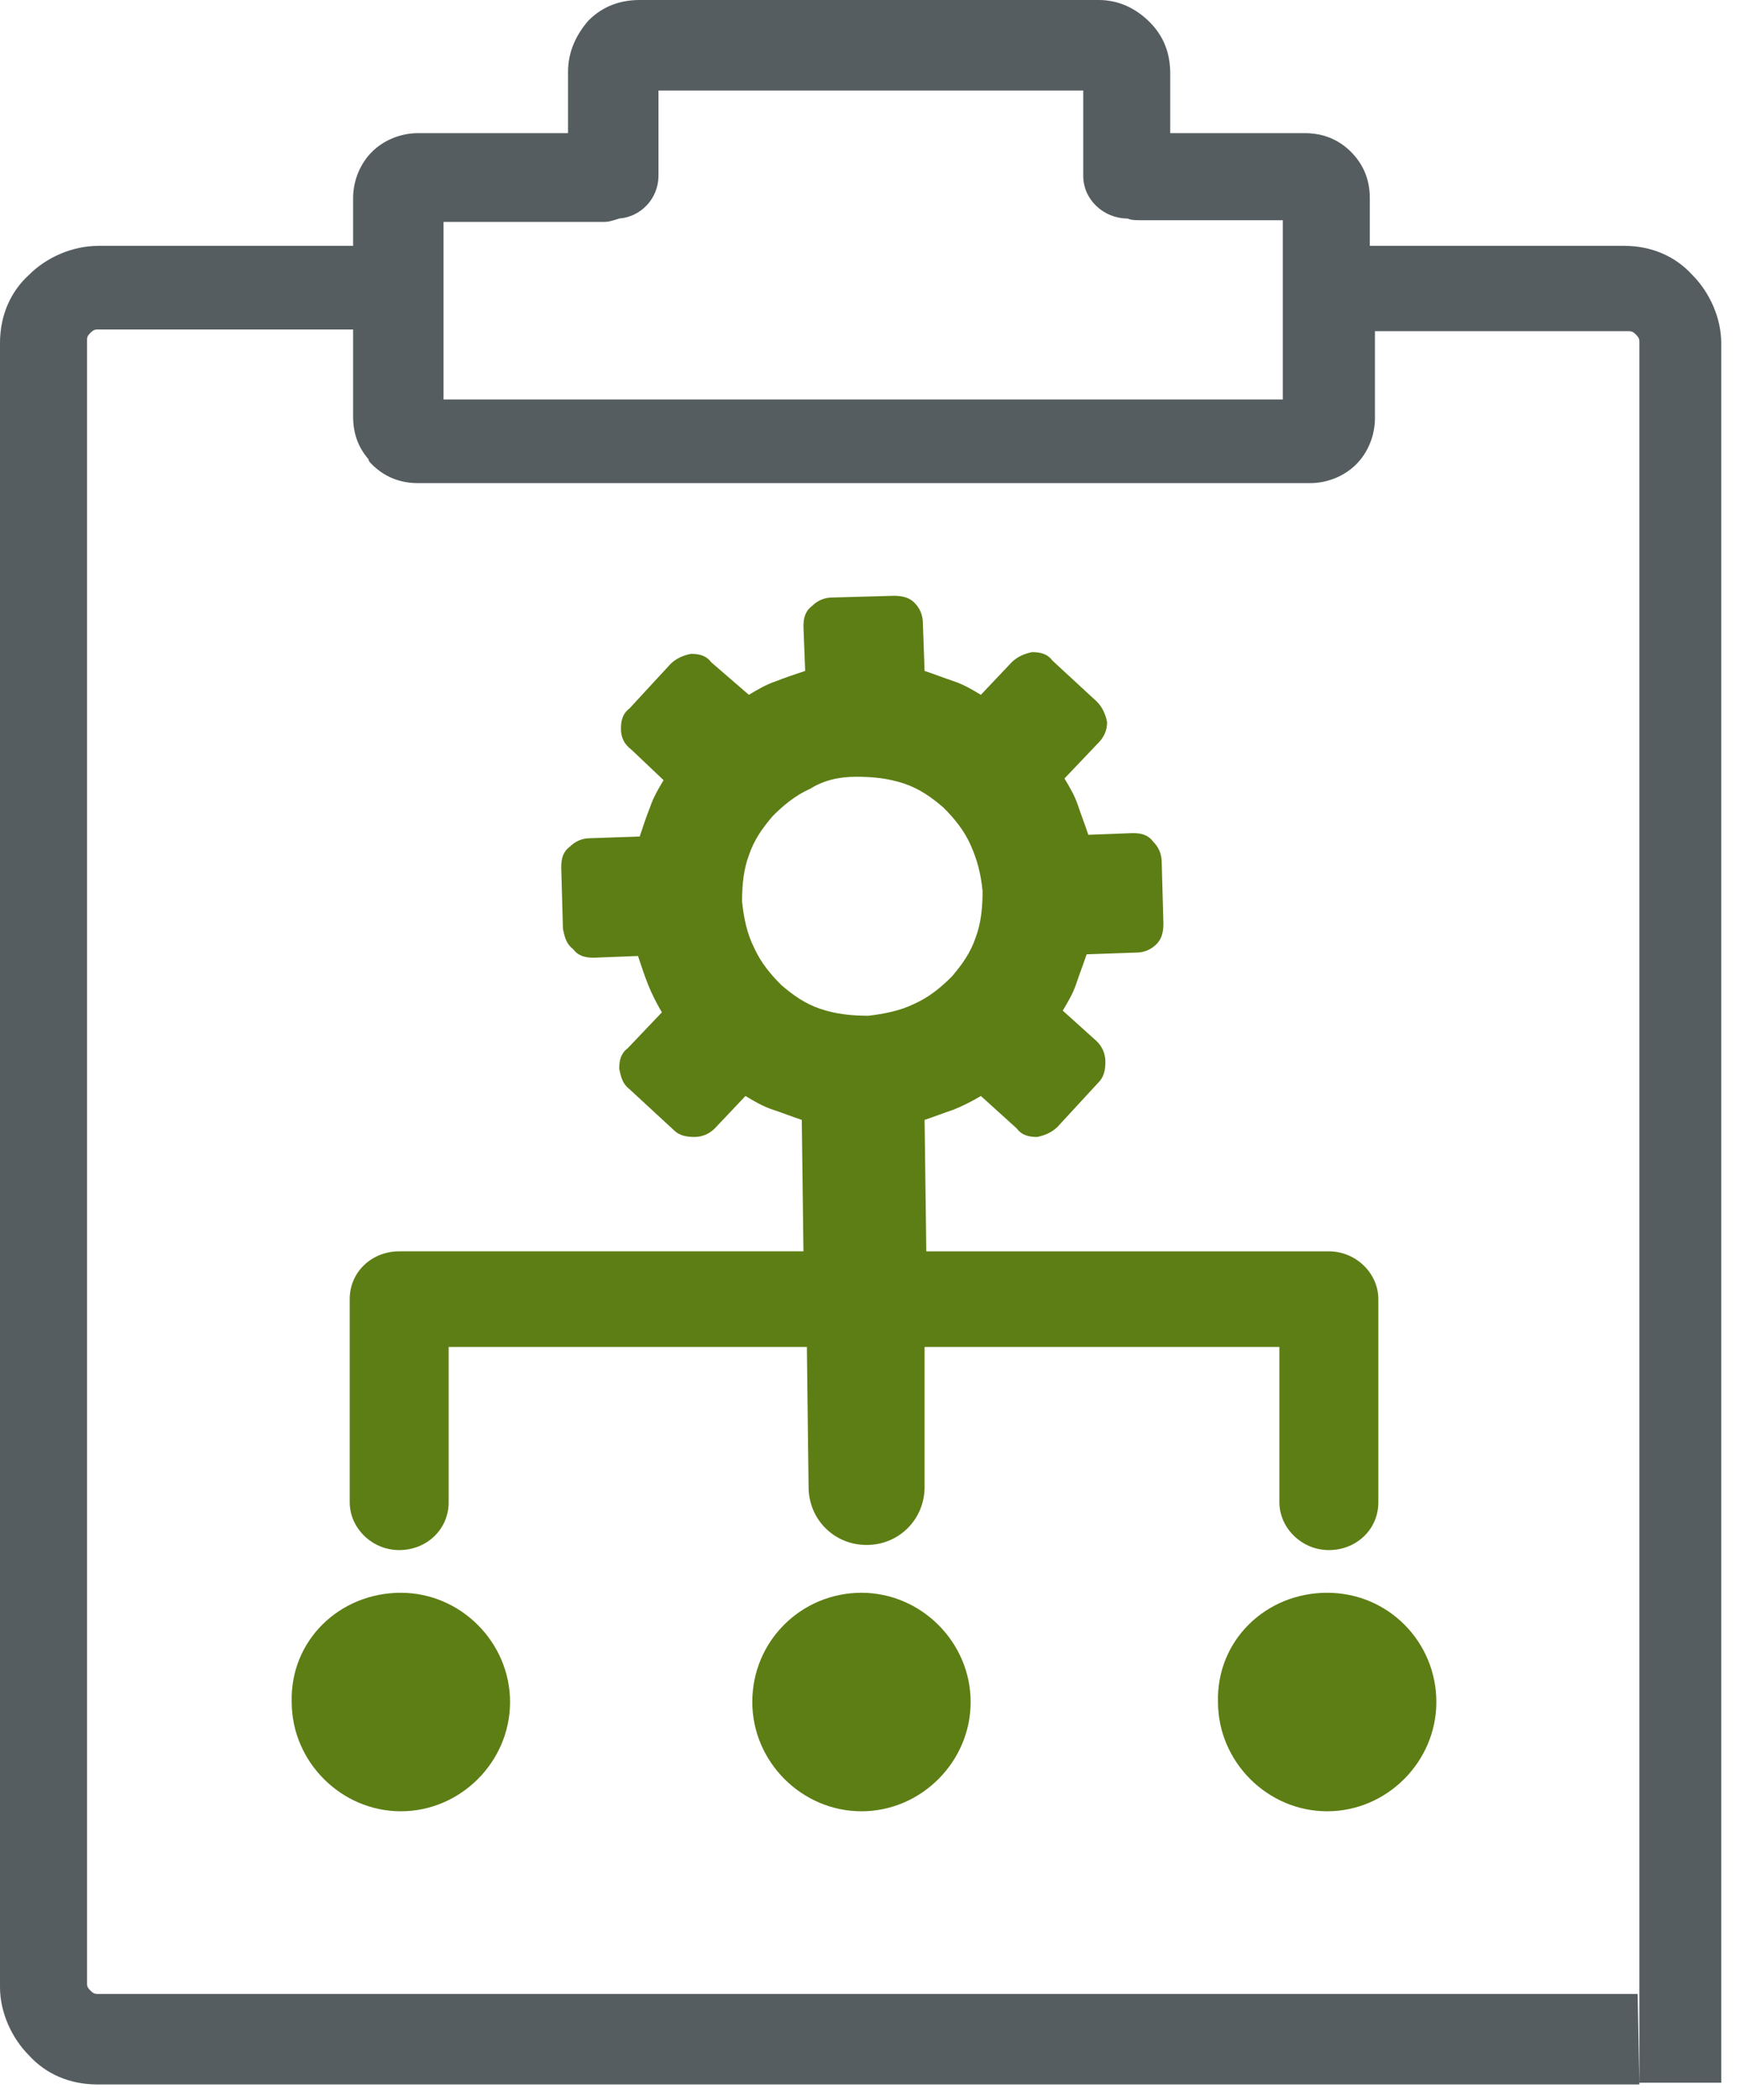
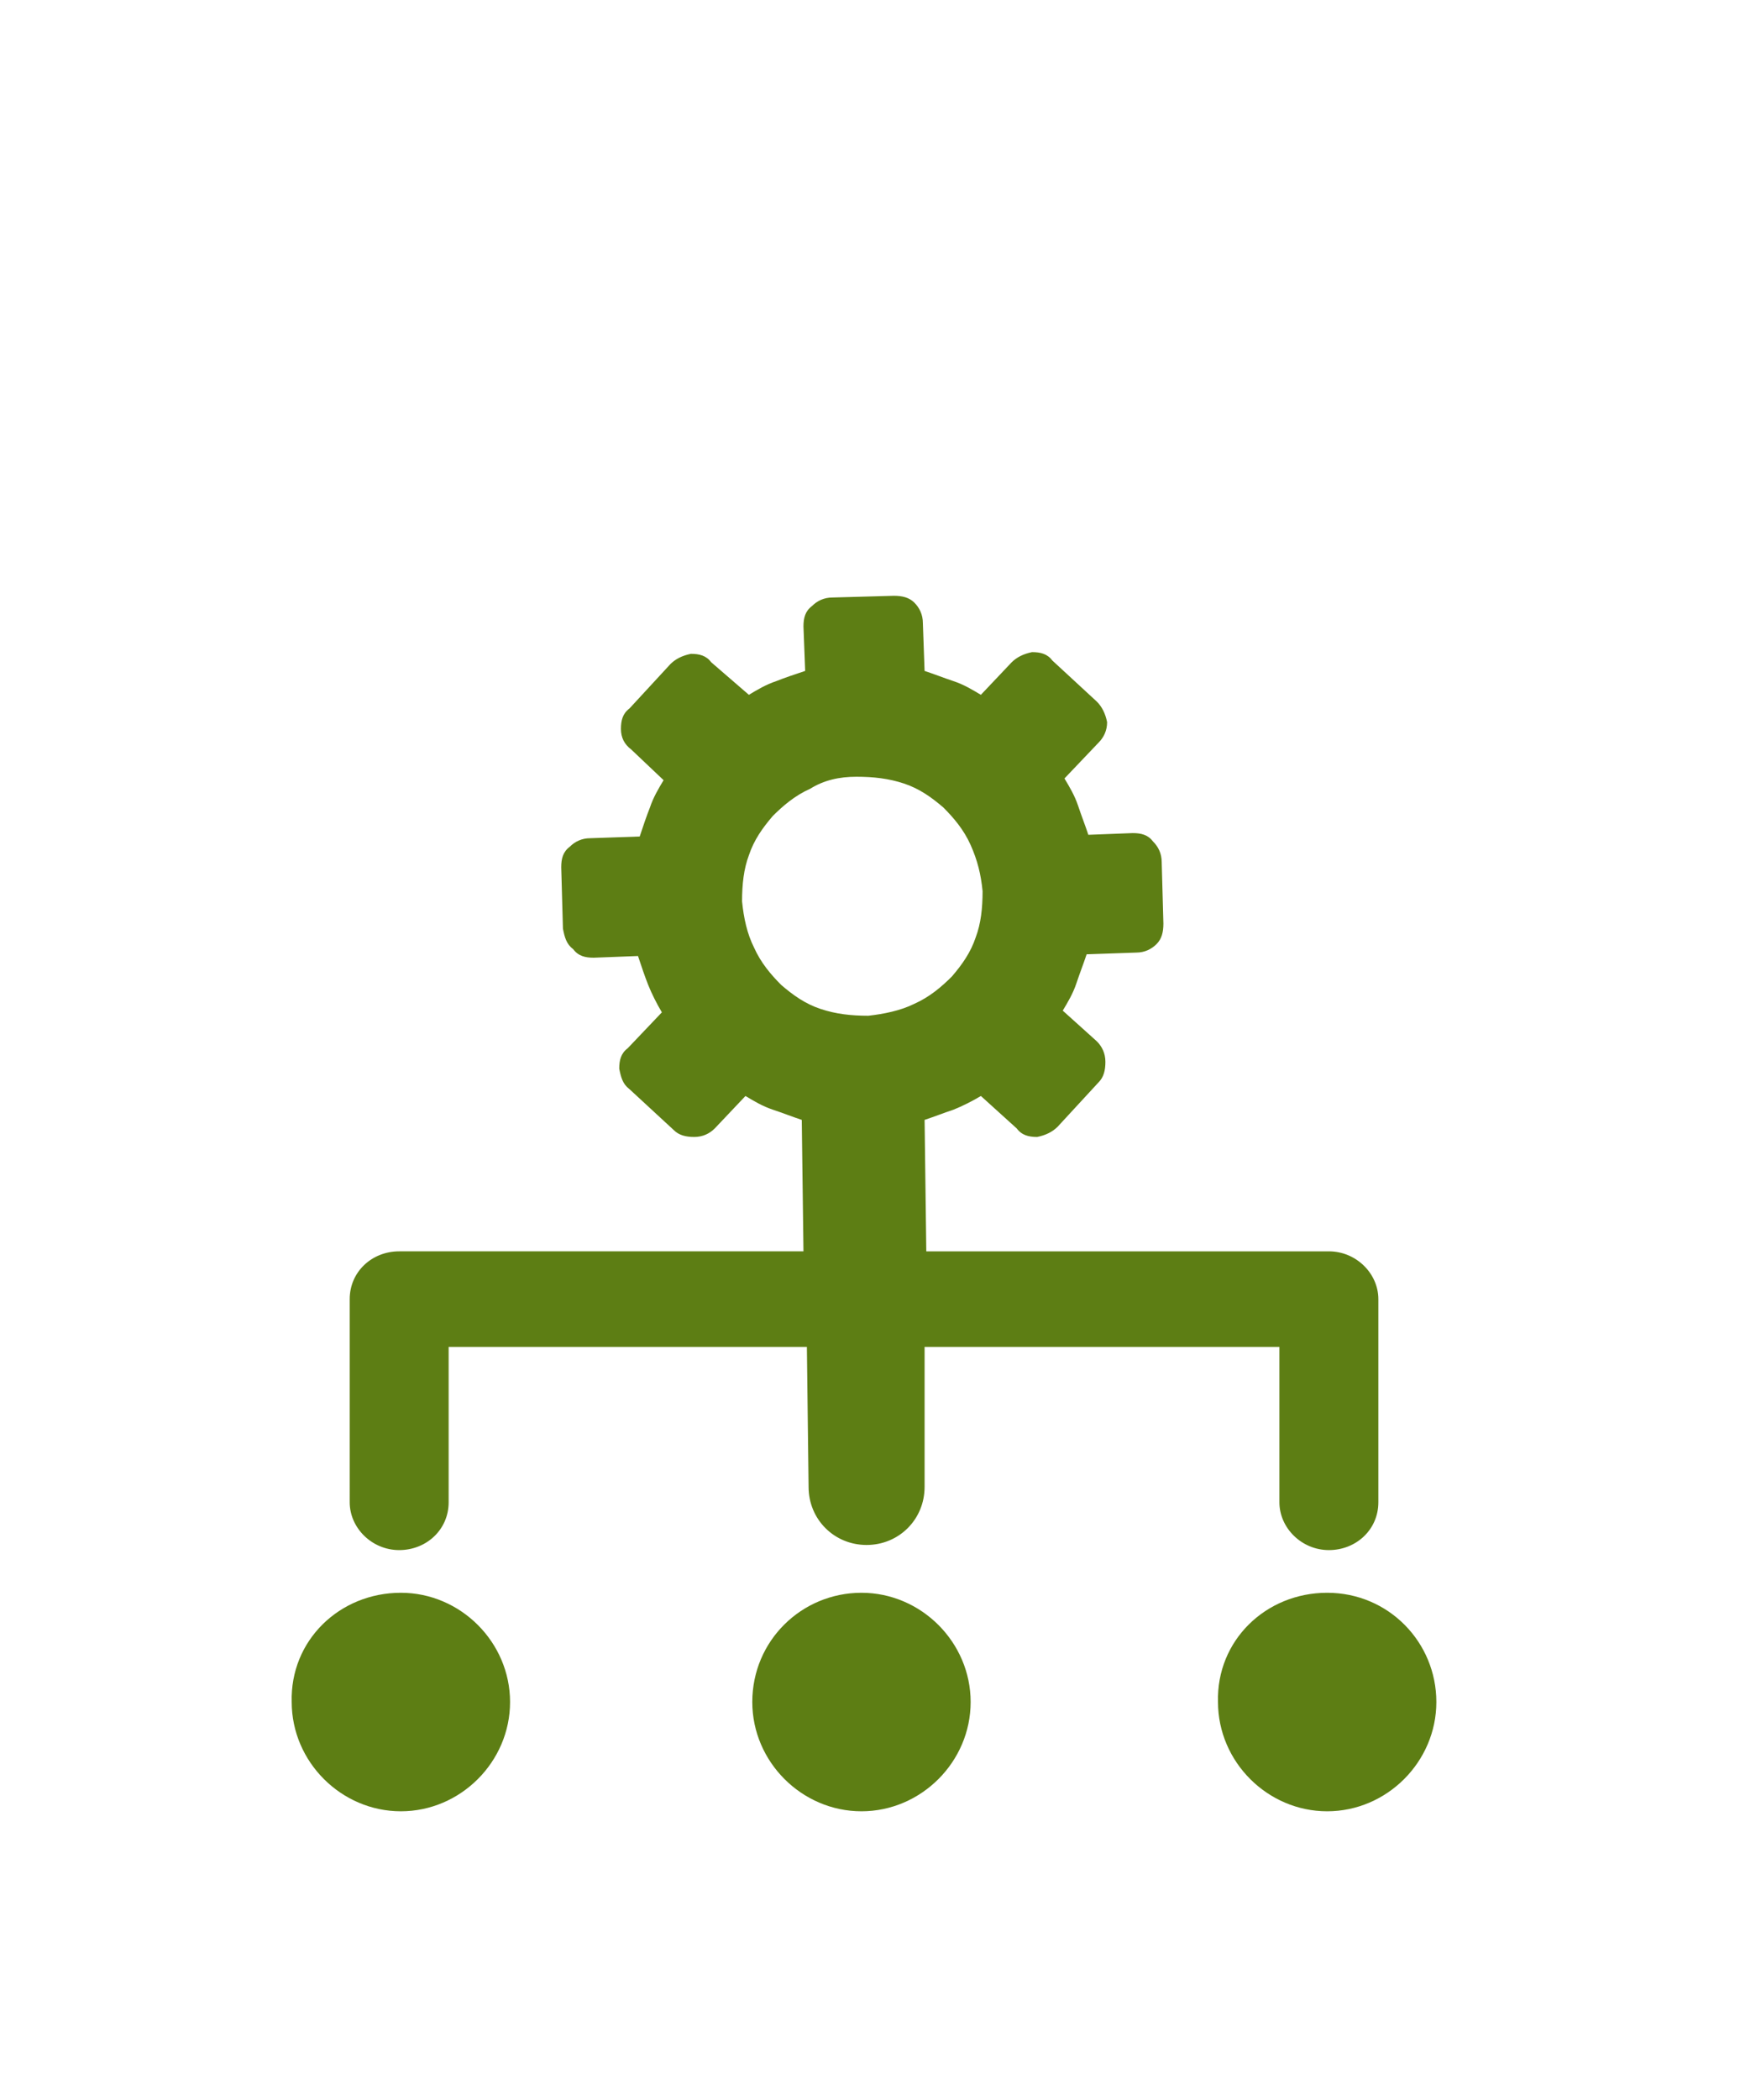
<svg xmlns="http://www.w3.org/2000/svg" version="1.1" id="Layer_1" x="0px" y="0px" viewBox="0 0 102 123" style="enable-background:new 0 0 102 123;" xml:space="preserve">
  <style type="text/css">
	.st0{fill-rule:evenodd;clip-rule:evenodd;fill:#555D60;}
	.st1{fill-rule:evenodd;clip-rule:evenodd;fill:#5D7E14;}
</style>
-   <path class="st0" d="M96.1,122.1H5.7v0c-1.6,0-3-0.6-4-1.7v0h0l0,0c-1-1-1.7-2.5-1.7-4V20.1c0-1.6,0.6-3,1.7-4c1-1,2.5-1.7,4.1-1.7  h14.9v-2.8c0-1,0.4-2,1.1-2.7l0,0l0,0c0.7-0.7,1.7-1.1,2.7-1.1h8.8V4.2c0-1.2,0.5-2.2,1.2-3l0,0c0.8-0.8,1.8-1.2,3-1.2h26.9  c1.2,0,2.2,0.5,3,1.3l0,0c0.8,0.8,1.2,1.8,1.2,3v3.5h7.9c1.1,0,2,0.4,2.7,1.1l0,0l0,0l0,0c0.7,0.7,1.1,1.6,1.1,2.7v2.8h14.9  c1.6,0,3,0.6,4,1.7l0,0c1,1,1.7,2.5,1.7,4v101.9H96.1v-102c0-0.2-0.1-0.3-0.2-0.4l0,0h0c-0.1-0.1-0.2-0.2-0.4-0.2H80.6v5.1  c0,1-0.4,2-1.1,2.7h0l0,0l0,0c-0.7,0.7-1.7,1.1-2.7,1.1H24.5c-1.1,0-2-0.4-2.7-1.1c-0.1-0.1-0.2-0.2-0.2-0.3  c-0.6-0.7-0.9-1.5-0.9-2.5v-5.1H5.7c-0.2,0-0.3,0.1-0.4,0.2c-0.1,0.1-0.2,0.2-0.2,0.4v96.3c0,0.2,0.1,0.3,0.2,0.4l0,0  c0.1,0.1,0.2,0.2,0.4,0.2v0l90.3,0L96.1,122.1L96.1,122.1z M66.9,12.9c-0.3,0-0.6,0-0.8-0.1c-1.4,0-2.6-1.1-2.6-2.5v-5H38.6v5  c0,1.3-1,2.4-2.3,2.5c-0.3,0.1-0.6,0.2-0.9,0.2H26v10.4h49.2V12.9H66.9z" />
  <path class="st1" d="M23.5,93.3c3.5,0,6.4,2.9,6.4,6.4c0,3.5-2.9,6.4-6.4,6.4c-3.5,0-6.4-2.9-6.4-6.4C17,96.1,19.9,93.3,23.5,93.3z   M47.3,78.9h-21V88c0,1.6-1.3,2.8-2.9,2.8s-2.9-1.3-2.9-2.8V76.9c0-0.1,0-0.3,0-0.4c0-0.1,0-0.3,0-0.4c0-1.6,1.3-2.8,2.9-2.8h23.7  L47,65.6c-0.6-0.2-1.1-0.4-1.7-0.6c-0.6-0.2-1.1-0.5-1.6-0.8l-1.8,1.9c-0.3,0.3-0.7,0.5-1.2,0.5c-0.5,0-0.9-0.1-1.2-0.4l-2.6-2.4  c-0.4-0.3-0.5-0.7-0.6-1.2c0-0.5,0.1-0.9,0.5-1.2l2-2.1c-0.3-0.5-0.6-1.1-0.8-1.6c-0.2-0.5-0.4-1.1-0.6-1.7l-2.6,0.1  c-0.5,0-0.9-0.1-1.2-0.5c-0.4-0.3-0.5-0.7-0.6-1.2l-0.1-3.6c0-0.5,0.1-0.9,0.5-1.2c0.3-0.3,0.7-0.5,1.2-0.5l2.9-0.1  c0.2-0.6,0.4-1.2,0.6-1.7c0.2-0.6,0.5-1.1,0.8-1.6l-1.9-1.8c-0.4-0.3-0.6-0.7-0.6-1.2c0-0.5,0.1-0.9,0.5-1.2l2.4-2.6  c0.3-0.3,0.7-0.5,1.2-0.6c0.5,0,0.9,0.1,1.2,0.5l2.2,1.9c0.5-0.3,1-0.6,1.6-0.8c0.5-0.2,1.1-0.4,1.7-0.6l-0.1-2.6  c0-0.5,0.1-0.9,0.5-1.2c0.3-0.3,0.7-0.5,1.2-0.5l3.6-0.1c0.5,0,0.9,0.1,1.2,0.4c0.3,0.3,0.5,0.7,0.5,1.2l0.1,2.8  c0.6,0.2,1.1,0.4,1.7,0.6c0.6,0.2,1.1,0.5,1.6,0.8l1.8-1.9c0.3-0.3,0.7-0.5,1.2-0.6c0.5,0,0.9,0.1,1.2,0.5l0,0l2.6,2.4  c0.3,0.3,0.5,0.7,0.6,1.2c0,0.5-0.2,0.9-0.5,1.2l-2,2.1c0.3,0.5,0.6,1,0.8,1.6c0.2,0.6,0.4,1.1,0.6,1.7l2.6-0.1  c0.5,0,0.9,0.1,1.2,0.5c0.3,0.3,0.5,0.7,0.5,1.2l0.1,3.6c0,0.5-0.1,0.9-0.4,1.2c-0.3,0.3-0.7,0.5-1.2,0.5l-2.9,0.1  c-0.2,0.6-0.4,1.1-0.6,1.7c-0.2,0.6-0.5,1.1-0.8,1.6l2,1.8c0.3,0.3,0.5,0.7,0.5,1.2c0,0.5-0.1,0.9-0.4,1.2L62,66  c-0.3,0.3-0.7,0.5-1.2,0.6c-0.5,0-0.9-0.1-1.2-0.5l-2.1-1.9c-0.5,0.3-1.1,0.6-1.6,0.8c-0.6,0.2-1.1,0.4-1.7,0.6l0.1,7.7h23.6  c1.6,0,2.9,1.3,2.9,2.8c0,0.1,0,0.3,0,0.4c0,0.1,0,0.3,0,0.4V88c0,1.6-1.3,2.8-2.9,2.8c-1.6,0-2.9-1.3-2.9-2.8v-9.1H54.2v8.2  c0,1.9-1.5,3.4-3.4,3.4c-1.9,0-3.4-1.5-3.4-3.4L47.3,78.9L47.3,78.9z M50.2,45.5c1,0,1.9,0.1,2.8,0.4c0.9,0.3,1.6,0.8,2.3,1.4  c0.6,0.6,1.2,1.3,1.6,2.2c0.4,0.9,0.6,1.7,0.7,2.7c0,1-0.1,1.9-0.4,2.7c-0.3,0.9-0.8,1.6-1.4,2.3c-0.6,0.6-1.3,1.2-2.2,1.6  c-0.8,0.4-1.8,0.6-2.7,0.7c-1,0-1.9-0.1-2.8-0.4c-0.9-0.3-1.6-0.8-2.3-1.4c-0.6-0.6-1.2-1.3-1.6-2.2c-0.4-0.8-0.6-1.7-0.7-2.7  c0-1,0.1-1.9,0.4-2.7c0.3-0.9,0.8-1.6,1.4-2.3c0.6-0.6,1.3-1.2,2.2-1.6C48.3,45.7,49.2,45.5,50.2,45.5z M77.8,93.3  c3.6,0,6.4,2.9,6.4,6.4c0,3.5-2.9,6.4-6.4,6.4c-3.5,0-6.4-2.9-6.4-6.4C71.3,96.1,74.2,93.3,77.8,93.3z M50.5,93.3  c3.5,0,6.4,2.9,6.4,6.4c0,3.5-2.9,6.4-6.4,6.4c-3.5,0-6.4-2.9-6.4-6.4C44.1,96.1,47,93.3,50.5,93.3z" />
</svg>